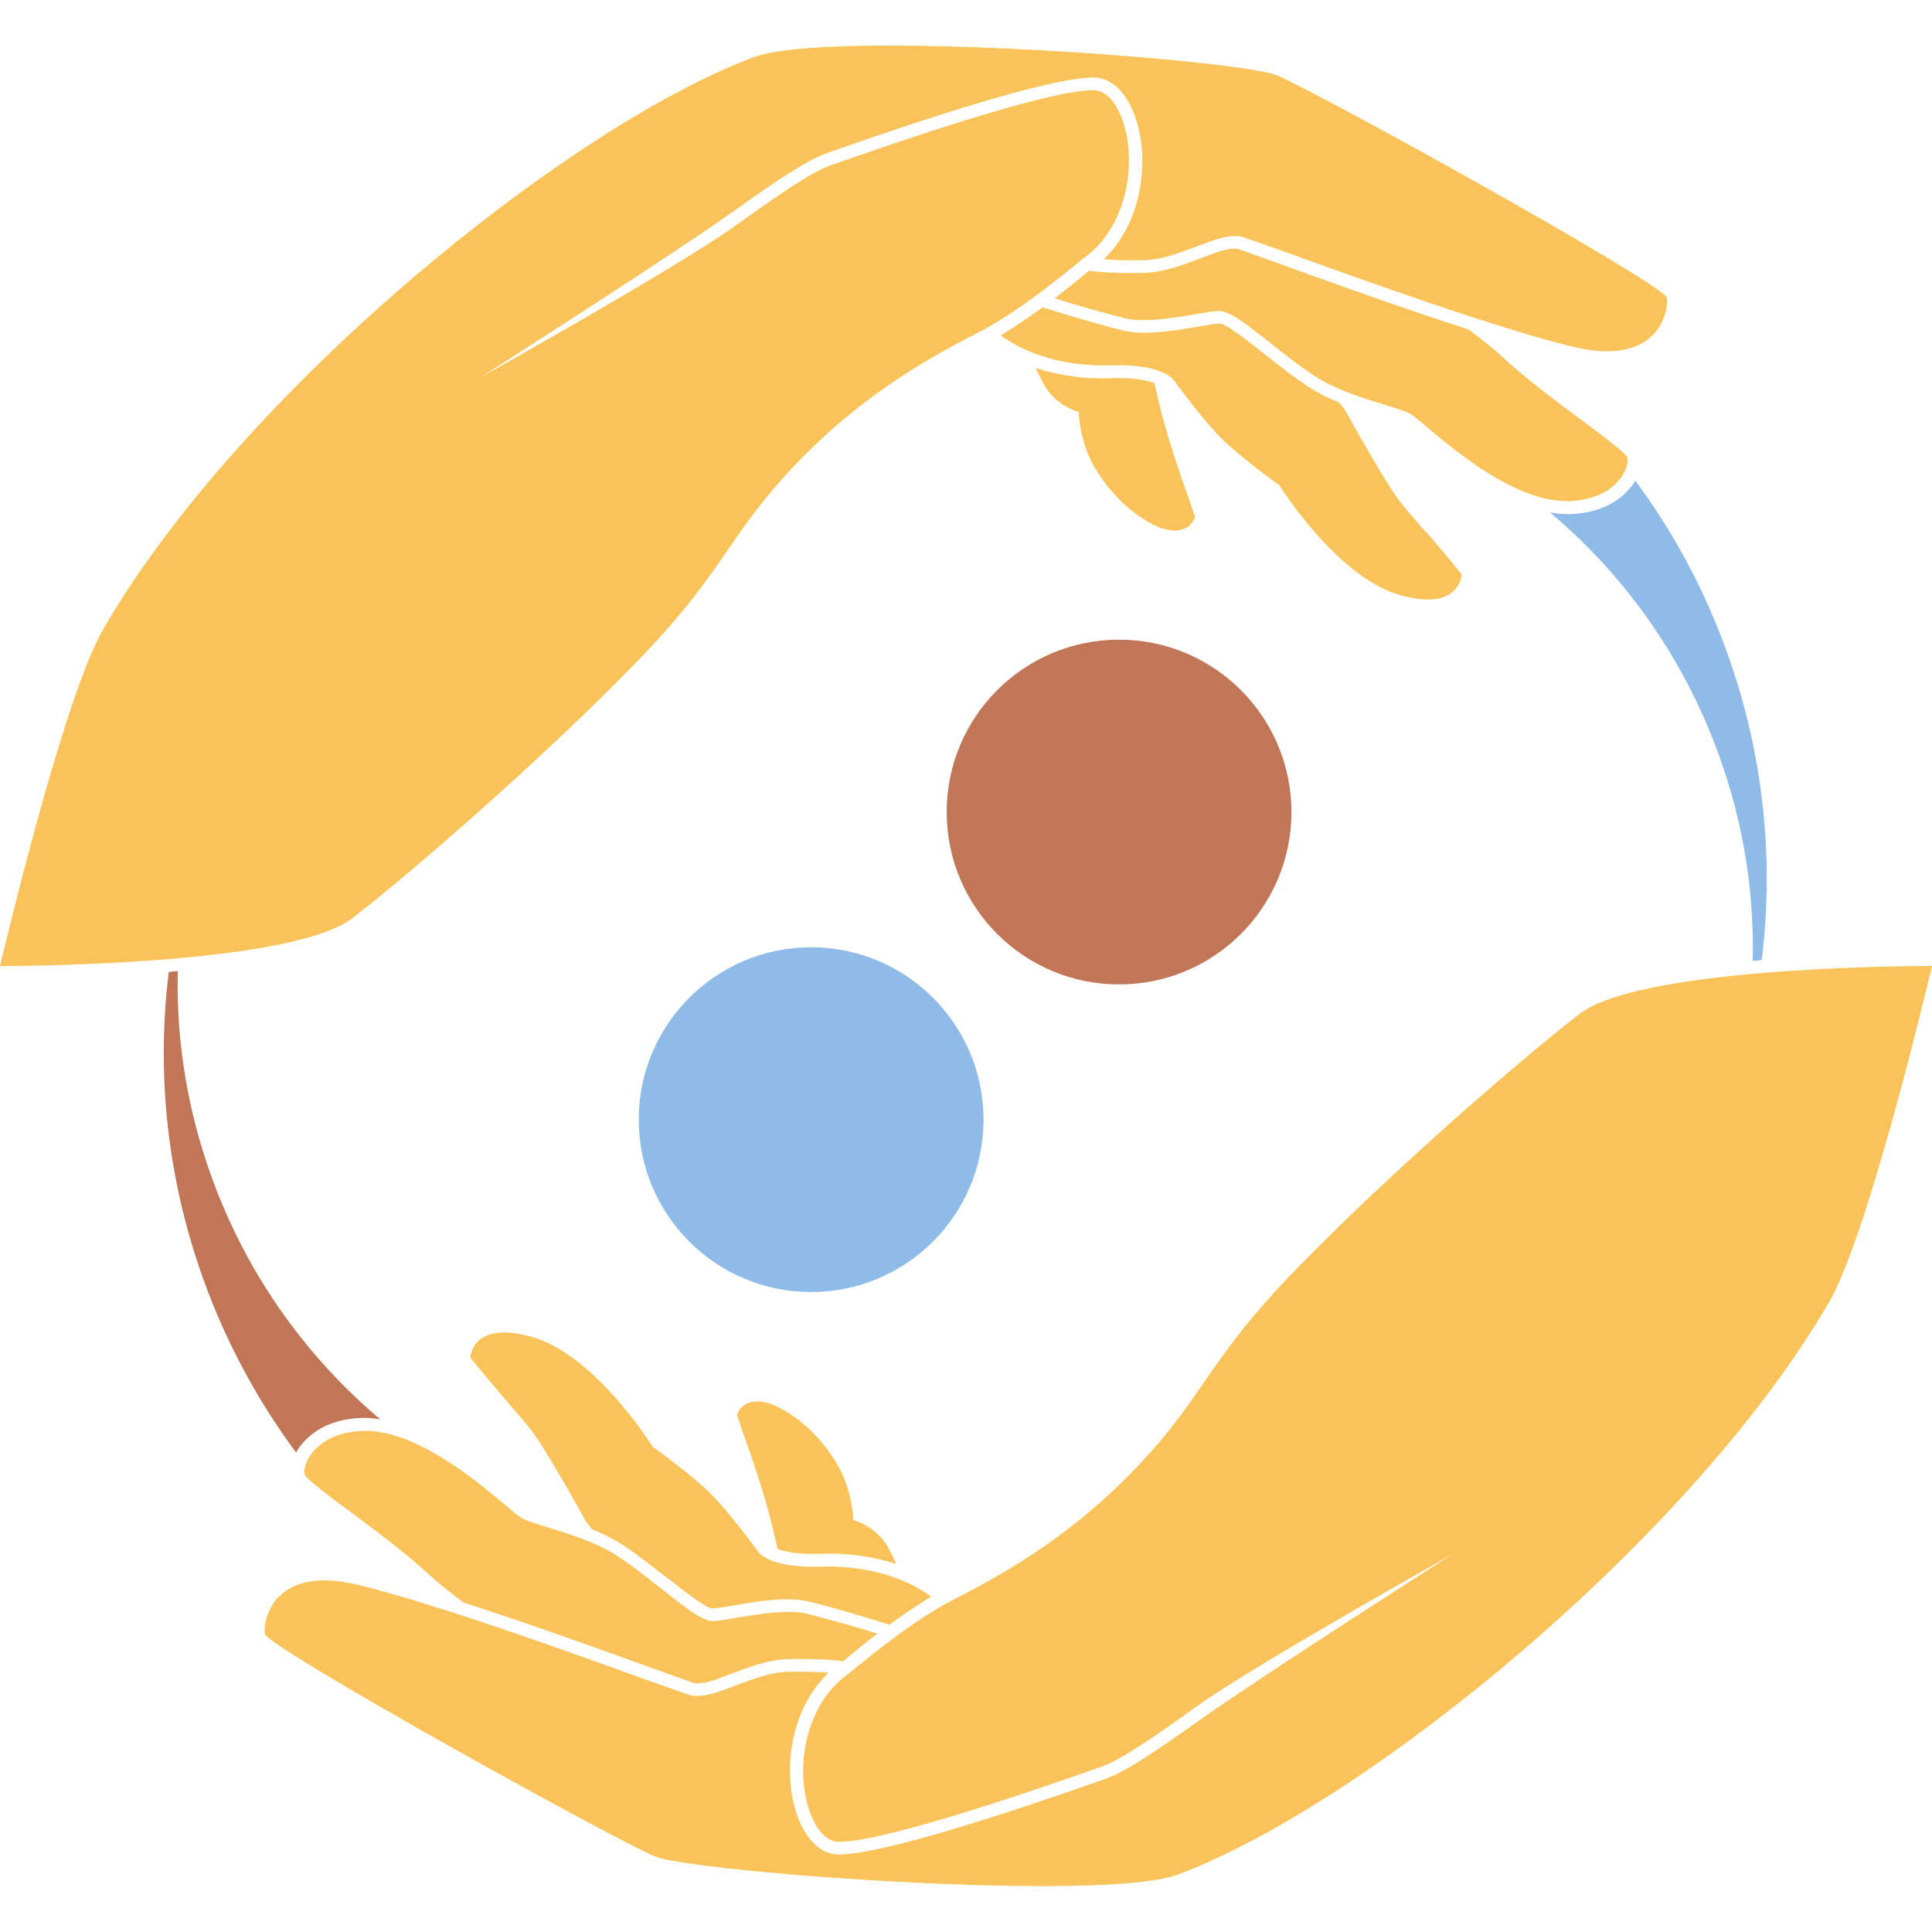
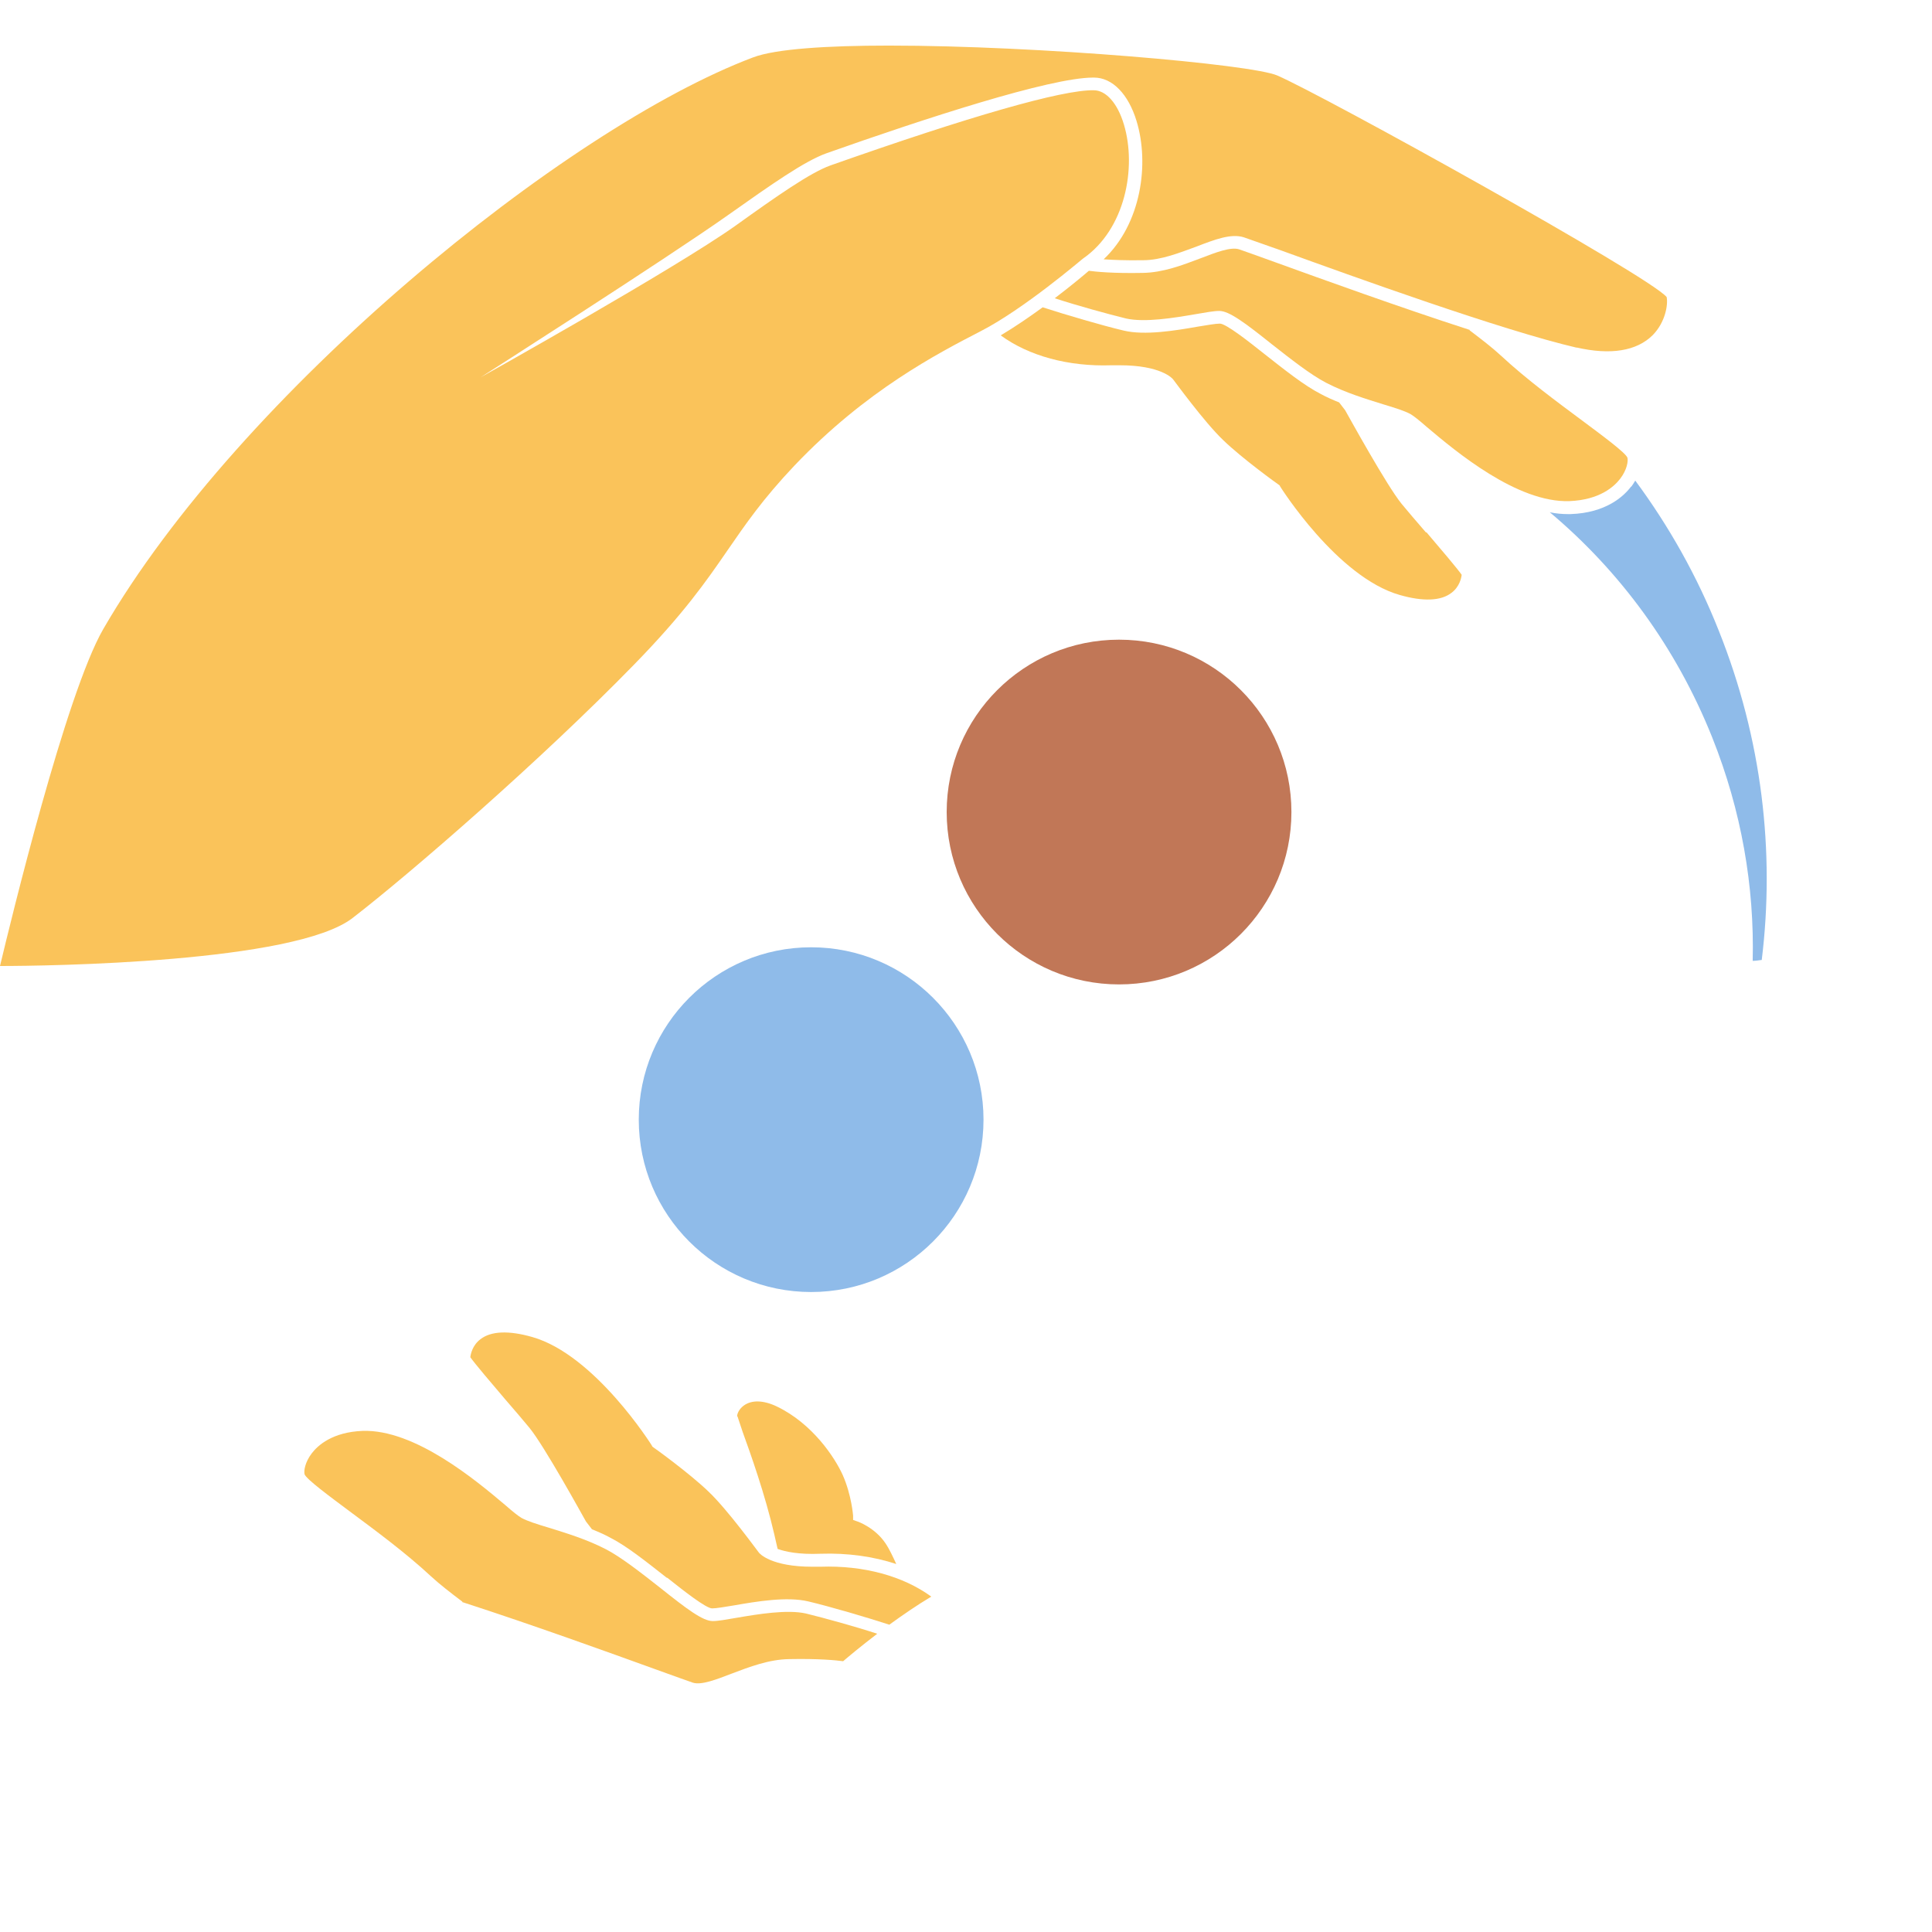
<svg xmlns="http://www.w3.org/2000/svg" id="uuid-d314772d-449d-457e-8545-2cd32cbd31ae" data-name="b69ea724-f5d2-49c3-a6d6-96c079e9b384" viewBox="0 0 64 64">
  <defs>
    <style>
      .uuid-1a94809d-7fd9-421e-abac-b0c374050cee {
        fill: #c17757;
      }

      .uuid-bfe5e332-03d5-49d5-afbe-eb00c3e84174 {
        fill: #fac35a;
      }

      .uuid-12b8ae77-b454-4a77-99e6-0804e4d80ca8 {
        fill: #8fbbe9;
      }
    </style>
  </defs>
  <circle class="uuid-12b8ae77-b454-4a77-99e6-0804e4d80ca8" cx="26.87" cy="37.09" r="5.71" />
  <circle class="uuid-1a94809d-7fd9-421e-abac-b0c374050cee" cx="37.07" cy="26.9" r="5.71" />
-   <path class="uuid-1a94809d-7fd9-421e-abac-b0c374050cee" d="M9.97,47.88c.24-.32.83-.87,2-.91h.1c.18,0,.35.02.53.05-2.3-1.94-4.18-4.46-5.37-7.45-.97-2.43-1.4-4.94-1.34-7.4-.1,0-.2.02-.3.03-.44,3.58-.01,7.31,1.42,10.9.73,1.83,1.68,3.51,2.8,5.02.04-.08.09-.16.15-.24Z" />
  <g>
-     <path class="uuid-bfe5e332-03d5-49d5-afbe-eb00c3e84174" d="M39.57,17.08c-.02-.07-.09-.26-.17-.51-.26-.72-.74-2.06-1.05-3.4-.04-.19-.08-.34-.11-.48-.25-.09-.69-.19-1.42-.16-.9.03-1.75-.09-2.51-.34.11.24.23.5.36.69.35.52.92.72.93.72l.14.05v.14s.05.68.34,1.34c.26.58,1,1.71,2.19,2.28.44.21.83.22,1.09.03.18-.13.23-.31.22-.36h0Z" />
    <path class="uuid-bfe5e332-03d5-49d5-afbe-eb00c3e84174" d="M47.23,17.63c-.32-.37-.62-.72-.8-.94-.49-.6-1.74-2.87-1.87-3.1l-.2-.26c-.2-.08-.41-.17-.61-.28-.55-.28-1.21-.81-1.86-1.32-.54-.43-1.28-1.01-1.48-1.01h0c-.14,0-.42.05-.73.1-.74.13-1.76.3-2.46.13-.68-.16-1.91-.52-2.68-.77-.44.32-.92.65-1.39.93.93.68,2.24,1.04,3.67.99.09,0,.18,0,.27,0,1.36,0,1.75.43,1.78.48.02.02,1.02,1.4,1.65,2,.63.61,1.81,1.46,1.83,1.47l.04.03.02.04s1.88,3,3.96,3.59c.77.22,1.36.2,1.71-.07.27-.2.33-.5.34-.6-.13-.19-.75-.92-1.16-1.4h0Z" />
    <path class="uuid-bfe5e332-03d5-49d5-afbe-eb00c3e84174" d="M48.69,10.93c-2.32-.75-4.89-1.68-6.41-2.23-.63-.23-1.09-.39-1.23-.44-.28-.09-.77.1-1.29.3-.58.22-1.23.47-1.9.48-.99.02-1.57-.04-1.79-.07-.15.13-.58.49-1.13.91.73.24,1.75.52,2.36.67.62.14,1.59-.02,2.29-.14.35-.06.62-.11.8-.11h0c.33,0,.86.4,1.75,1.11.6.47,1.27,1,1.79,1.27.66.34,1.34.54,1.88.71.4.12.72.22.92.33.1.06.28.2.53.42.97.82,3,2.52,4.73,2.46,1-.04,1.48-.48,1.68-.74.23-.3.27-.59.24-.7-.07-.17-.83-.73-1.5-1.23-.82-.61-1.84-1.36-2.69-2.15-.27-.25-.63-.53-1.04-.84h0Z" />
    <path class="uuid-bfe5e332-03d5-49d5-afbe-eb00c3e84174" d="M52.22,11.51c1.13.26,2,.12,2.53-.41.42-.43.51-1.01.46-1.26-.58-.7-11.37-6.68-12.9-7.34-.85-.37-7.9-.99-12.86-.99-2.06,0-3.76.11-4.5.39C18.71,4.25,7.94,13.03,3.42,20.84c-1.24,2.15-3.06,9.65-3.42,11.16,1.6,0,9.77-.11,11.68-1.59,1.93-1.49,6.24-5.23,9.32-8.39,1.65-1.69,2.39-2.76,3.1-3.79.6-.87,1.16-1.69,2.22-2.81,2.37-2.49,4.74-3.71,6.15-4.44,1.45-.74,3.38-2.4,3.4-2.41,1.41-.97,1.79-3.02,1.36-4.45-.21-.7-.59-1.13-1-1.13-1.04-.02-4.13.87-8.72,2.49-.67.24-1.77,1.01-3.15,2-2.03,1.44-8.44,5.02-8.44,5.02,0,0,6.17-3.94,8.19-5.37,1.47-1.04,2.54-1.79,3.26-2.05,3.25-1.15,7.42-2.51,8.84-2.51h.03c.61,0,1.14.55,1.41,1.44.43,1.41.16,3.4-1.09,4.58.3.02.73.04,1.31.03.59,0,1.21-.25,1.76-.45.62-.24,1.15-.44,1.57-.31.15.05.59.21,1.25.44,2.37.86,7.3,2.64,9.79,3.22h0Z" />
  </g>
  <g>
    <path class="uuid-bfe5e332-03d5-49d5-afbe-eb00c3e84174" d="M24.43,46.92c.02.07.09.26.17.51.26.72.74,2.06,1.05,3.4.04.19.08.34.11.48.25.09.69.19,1.42.16.9-.03,1.75.09,2.51.34-.11-.24-.23-.5-.36-.69-.35-.52-.92-.72-.93-.72l-.14-.05v-.14s-.05-.68-.34-1.34c-.26-.58-1-1.71-2.19-2.28-.44-.21-.83-.22-1.09-.03-.18.13-.23.31-.22.36h0Z" />
    <path class="uuid-bfe5e332-03d5-49d5-afbe-eb00c3e84174" d="M22.11,52.27c.54.43,1.28,1.01,1.48,1.01h0c.14,0,.42-.05.73-.1.74-.13,1.76-.3,2.46-.13.68.16,1.91.52,2.68.77.44-.32.92-.65,1.39-.93-.93-.68-2.24-1.04-3.67-.99-.09,0-.18,0-.27,0-1.36,0-1.75-.43-1.78-.48-.02-.02-1.02-1.4-1.65-2-.63-.61-1.81-1.46-1.83-1.47l-.04-.03-.02-.04s-1.88-3-3.96-3.59c-.77-.22-1.36-.2-1.71.07-.27.2-.33.5-.34.6.13.19.75.92,1.16,1.4.32.37.62.72.8.94.49.6,1.74,2.87,1.87,3.1l.2.26c.2.08.41.17.61.28.55.28,1.21.81,1.86,1.32h0Z" />
    <path class="uuid-bfe5e332-03d5-49d5-afbe-eb00c3e84174" d="M15.31,53.07c2.32.75,4.89,1.68,6.41,2.23.63.23,1.09.39,1.23.44.28.09.77-.1,1.29-.3.58-.22,1.23-.47,1.9-.48.99-.02,1.57.04,1.79.07.15-.13.58-.49,1.13-.91-.73-.24-1.75-.52-2.36-.67-.62-.14-1.59.02-2.29.14-.35.06-.62.11-.8.11h0c-.33,0-.86-.4-1.75-1.11-.6-.47-1.27-1-1.79-1.27-.66-.34-1.34-.54-1.88-.71-.4-.12-.72-.22-.92-.33-.1-.06-.28-.2-.53-.42-.97-.82-3-2.52-4.73-2.46-1,.04-1.48.48-1.68.74-.23.3-.27.59-.24.7.07.17.83.73,1.5,1.23.82.61,1.84,1.36,2.69,2.15.27.25.63.53,1.04.84h0Z" />
-     <path class="uuid-bfe5e332-03d5-49d5-afbe-eb00c3e84174" d="M60.58,43.16c1.24-2.15,3.06-9.65,3.42-11.16-1.6,0-9.77.11-11.68,1.59-1.93,1.49-6.24,5.23-9.32,8.39-1.65,1.69-2.39,2.76-3.1,3.79-.6.87-1.16,1.69-2.22,2.81-2.37,2.49-4.74,3.71-6.15,4.44-1.45.74-3.38,2.4-3.4,2.41-1.41.97-1.79,3.02-1.35,4.45.21.7.59,1.13,1,1.13,1.04.02,4.13-.87,8.72-2.49.67-.24,1.77-1.01,3.15-2,2.03-1.44,8.44-5.02,8.44-5.02,0,0-6.17,3.94-8.19,5.37-1.47,1.04-2.54,1.79-3.26,2.05-3.25,1.15-7.42,2.51-8.84,2.51h-.03c-.61,0-1.14-.55-1.41-1.44-.43-1.41-.16-3.4,1.09-4.58-.3-.02-.73-.04-1.31-.03-.59,0-1.21.25-1.76.45-.62.24-1.15.44-1.57.31-.15-.05-.59-.21-1.25-.44-2.37-.86-7.3-2.64-9.79-3.22-1.13-.26-2-.12-2.53.41-.42.43-.51,1.01-.46,1.26.58.7,11.37,6.68,12.9,7.34.85.37,7.9.99,12.86.99,2.06,0,3.76-.11,4.5-.39,6.24-2.35,17.01-11.14,21.54-18.94h0Z" />
  </g>
  <path class="uuid-12b8ae77-b454-4a77-99e6-0804e4d80ca8" d="M54.03,16.12c-.24.32-.83.87-2,.91h-.1c-.2,0-.39-.02-.59-.06,2.31,1.94,4.18,4.46,5.38,7.46.97,2.43,1.4,4.94,1.34,7.4.1,0,.2-.02.3-.03.44-3.58.01-7.32-1.42-10.9-.72-1.82-1.66-3.48-2.77-4.98-.04.07-.08.13-.13.2Z" />
</svg>